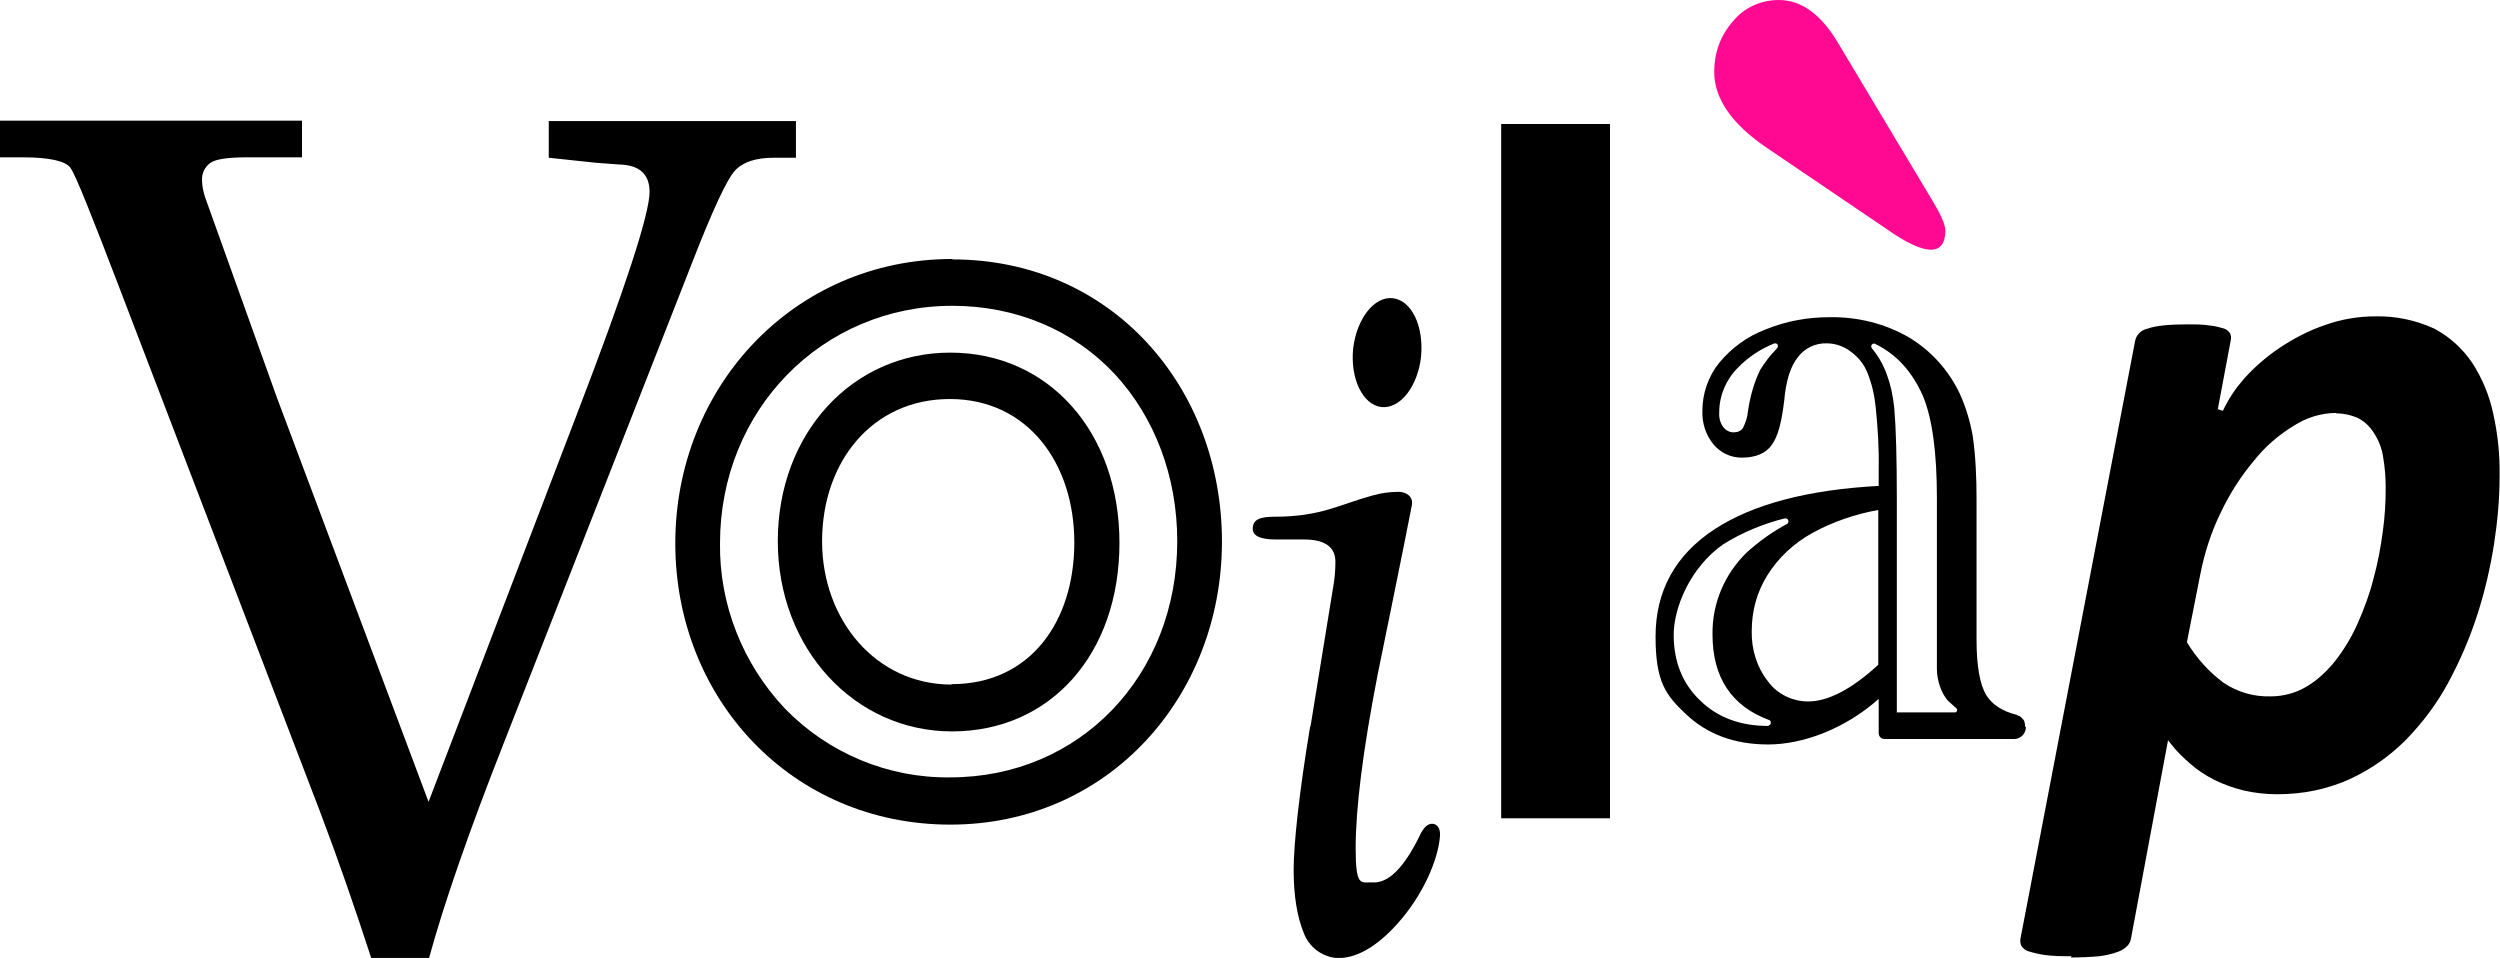
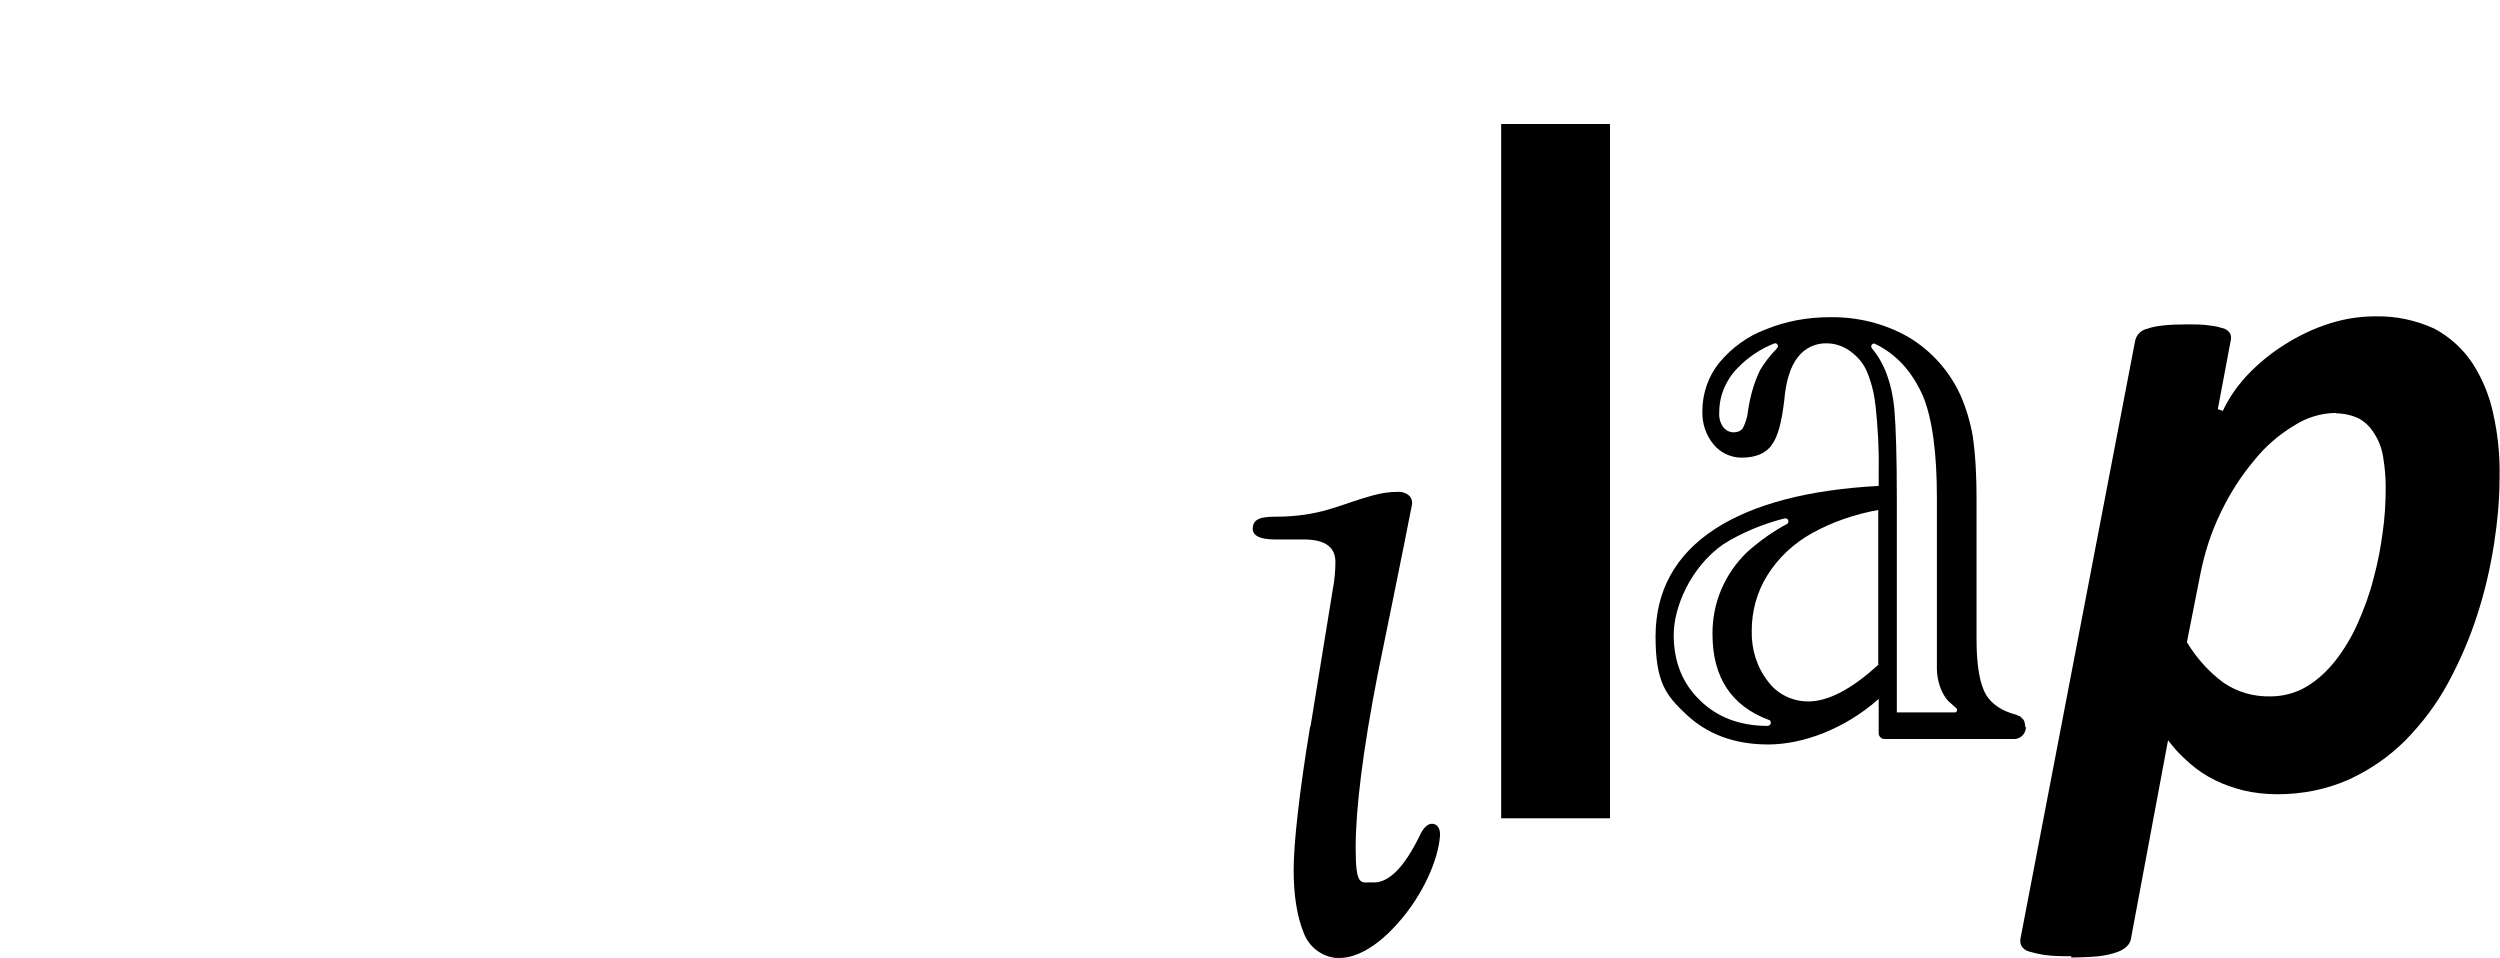
<svg xmlns="http://www.w3.org/2000/svg" id="Raggruppa_2530" version="1.1" viewBox="0 0 592.7 227.1">
  <defs>
    <style>
      .st0 {
        fill-rule: evenodd;
      }

      .st1 {
        fill: #ff0992;
      }
    </style>
  </defs>
-   <path id="Tracciato_2039" d="M88,227.1c-4-12.3-8-23.8-12.1-34.6L28.6,69c-6.8-17.8-10.7-27.6-11.9-29.2-1.1-1.6-4.9-2.5-11.3-2.5H0v-8.7h71.6v8.7h-13c-4.5,0-7.4.4-8.7,1.3-1.3.9-2.1,2.5-2,4.1,0,1.4.3,2.7.7,4l17.1,47.7,35.9,95.7,34.9-91.2c11.7-30.4,17.5-48.2,17.5-53.4,0-4.2-2.4-6.4-7.2-6.5l-5.4-.4-11.3-1.2v-8.7h58.6v8.7h-5.3c-4.2,0-7.3,1-9.2,3.1-1.9,2.1-5.3,9.4-10.2,22l-44.5,113.5c-8.4,21.3-14.3,38.4-17.8,51.2h-13.6Z" />
-   <path id="Tracciato_2040" class="st0" d="M225.8,72.5c15.1,0,28.8,5.8,38.5,16.2,9.5,10.3,14.8,24.3,14.8,39.6,0,31.9-23.1,56-53.8,56-14.7.2-28.9-5.7-39.2-16.3-10-10.6-15.6-24.7-15.4-39.2,0-31.6,24.2-56.3,55.1-56.3M225.7,173.4c23.4,0,39.7-18.4,39.7-44.7s-16.8-45.1-40.1-45.1-40.9,19.2-40.9,44.7,18.2,45.1,41.3,45.1M225.8,61.4c-37.7,0-65.7,30.4-65.7,67.4s27.7,66.7,65.2,66.7,64.4-30.4,64.4-67.1-26.2-66.9-63.9-66.9M225.6,162.3c-17.9,0-30.7-15.3-30.7-34s11.8-33.7,30.3-33.7,29.5,15.3,29.5,34-10.4,33.6-29.1,33.6" />
  <rect id="Rettangolo_1319" x="355.9" y="29.4" width="25.8" height="164.6" />
  <path id="Tracciato_2041" class="st0" d="M491.1,226.7c-2.1,0-4.3,0-6.4-.3-1.3-.2-2.6-.5-3.9-.9-.7-.2-1.2-.7-1.6-1.3-.2-.5-.3-1.1-.2-1.6l27.2-141.8c.3-1.5,1.5-2.6,3-2.9,1.9-.7,5.1-1,9.5-1,1.8,0,3.6,0,5.4.3,1.1.1,2.2.4,3.2.7.6.2,1,.6,1.4,1.1.2.5.3,1,.2,1.5l-3.1,16.5,1.2.4c1.3-2.8,3-5.3,5-7.6,2.5-2.8,5.3-5.2,8.4-7.3,3.3-2.2,6.9-4.1,10.7-5.4,3.9-1.4,7.9-2.1,12.1-2.1,4.8-.1,9.5.9,13.9,2.9,3.6,1.9,6.7,4.7,9,8.1,2.4,3.7,4.1,7.8,5,12.1,1.1,4.9,1.6,9.9,1.5,15,0,5.3-.5,10.6-1.3,15.8-.9,5.7-2.2,11.4-4,16.9-1.8,5.6-4.1,10.9-6.9,16.1-2.7,5-6.1,9.5-10.1,13.6-3.9,3.9-8.4,7-13.4,9.3-5.4,2.4-11.1,3.5-17,3.5-2.7,0-5.4-.3-8-.9-2.4-.6-4.7-1.4-6.9-2.5-2-1-4-2.3-5.7-3.8-1.6-1.4-3.2-2.9-4.5-4.6l-.8-1-8.8,47.1c-.1.6-.4,1.2-.9,1.7-.6.6-1.4,1.1-2.3,1.4-1.4.5-2.8.8-4.3,1-2.2.2-4.5.3-6.7.3M553.9,97.9c-3.6,0-7.1,1.1-10.2,3.1-3.6,2.2-6.8,5-9.4,8.3-3.1,3.7-5.7,7.8-7.8,12.2-2.3,4.7-3.9,9.7-4.9,14.9l-3.1,15.7v.2c2.3,3.8,5.2,7,8.7,9.6,3.3,2.2,7.1,3.3,11.1,3.2,3,0,6-.8,8.5-2.3,2.7-1.6,5-3.8,6.9-6.2,2.1-2.7,3.9-5.7,5.3-8.9,1.5-3.4,2.8-6.9,3.7-10.5,1-3.6,1.7-7.3,2.2-11.1.5-3.5.7-7,.7-10.5,0-2.4-.2-4.8-.6-7.2-.3-2-1-3.9-2.1-5.6-.9-1.5-2.2-2.8-3.7-3.6-1.7-.8-3.6-1.2-5.4-1.2" />
  <path id="Tracciato_2042" d="M310.7,172.2l5.3-32.6c.4-2.1.6-4.3.6-6.4,0-3.5-2.5-5.3-7.4-5.3h-6.8c-3.7,0-5.5-.9-5.4-2.7.1-2.1,1.8-2.7,5.3-2.7,10.8,0,15.3-2.9,23-5,2-.6,4.2-.9,6.3-.9,1.7,0,3.6,1.1,3.1,3.3-1.5,7.9-8.1,40.1-8.1,40.1-3.5,18-5.2,31.7-5.2,41.1s1.3,8,3.9,8.1c3.8.3,7.5-3.4,11.2-10.9.9-2,1.9-3,3-3s2,.9,1.9,2.8c-.4,5.7-4,14.1-10.1,20.9-6.1,6.8-11.2,8.4-14.7,8.1-3.4-.4-6.3-2.7-7.5-5.9-1.6-3.9-2.4-8.9-2.4-15s1.3-18.2,3.9-33.9" />
-   <path id="Tracciato_2043" d="M336.9,84.6c-.8,7.1-5,12.4-9.4,11.9-4.4-.5-7.4-6.7-6.7-13.8.8-7.1,5-12.5,9.4-12,4.5.5,7.4,6.7,6.7,13.9" />
-   <path id="Tracciato_2044" class="st1" d="M435.6,9.9l22.5,37.6c2,3.3,3.1,5.7,3.1,7.2,0,3-1.2,4.5-3.4,4.5-2,0-4.9-1.2-8.6-3.6l-30.1-20.4c-8.5-5.7-12.7-11.8-12.7-18.2,0-4.4,1.5-8.7,4.5-12C413.5,1.8,417.5,0,421.7,0,427,0,431.6,3.3,435.6,9.9" />
  <path id="Tracciato_2045" class="st0" d="M480.1,172.2c0-.3,0-.6-.1-.8h0c0-.4-.2-.6-.3-.8l-.2-.2-.3-.3c-.1-.1-.3-.3-.5-.4h-.3c0-.1-.2-.2-.2-.2-3.6-.9-5.9-2.5-7.3-4.7-1.5-2.5-2.3-6.9-2.3-13.1v-33.4c0-5-.2-10-.9-14.9-.6-3.4-1.6-6.8-3-9.9-2.6-5.6-6.8-10.3-12.1-13.5-5.7-3.3-12.2-4.9-18.8-4.8-5.2,0-10.3.9-15.2,2.9-4.3,1.6-8.1,4.4-11,7.9-2.6,3.2-4,7.3-4,11.4-.1,2.9.8,5.7,2.6,7.9,1.6,2,4.1,3.2,6.7,3.2,3.3,0,5.8-1,7.2-3.1,1.4-1.9,2.3-5.3,2.9-10.4.4-4.7,1.5-8.2,3.3-10.4,1.6-2.1,4.2-3.3,6.8-3.2,2,0,4,.7,5.6,1.9,1.8,1.3,3.2,3,4,5,1.1,2.7,1.7,5.4,2,8.3.5,4.9.8,9.8.7,14.7v3.9c-16.7.9-29.7,4.3-38.8,10.2-9.4,6.1-14.1,14.7-14.1,25.5s2.4,13.9,7.3,18.5,11.3,7.1,19.4,7.1,18.1-3.6,26.2-10.8v8.1c0,.8.6,1.4,1.4,1.4h30.9c1.5-.1,2.6-1.4,2.6-2.8M421.2,82.7c-1.5,1.5-2.8,3.2-3.9,5-1.5,3.1-2.4,6.4-2.9,9.8-.1,1.4-.6,2.8-1.2,4-.5.7-1.3,1-2.2,1-1,0-1.9-.5-2.5-1.3-.7-1-1-2.2-.9-3.5,0-3.9,1.6-7.7,4.4-10.5,2.4-2.5,5.4-4.5,8.7-5.8h.2c.4,0,.6.3.6.6,0,0,0,0,0,0,0,.2,0,.4-.3.6M419.3,172.1h-.2c-6.5,0-11.9-2-16-6-4.2-4-6.3-9.2-6.3-15.6s3.9-16,11.8-21.5c4.5-2.8,9.4-4.8,14.5-6.1h.2c.4,0,.7.3.7.7,0,.2-.1.5-.3.6-3.4,1.8-6.6,4.1-9.5,6.7-5.3,5.1-8.3,12.1-8.2,19.5,0,10.2,4.5,17,13.4,20.3.2,0,.4.3.4.5.1.4-.1.7-.5.8,0,0,0,0,0,0M445.3,157.6c-6.3,5.8-11.9,8.7-16.6,8.7-3.7,0-7.3-1.7-9.5-4.7-2.7-3.4-4-7.7-3.9-12,0-4.7,1.2-9.2,3.7-13.2,2.6-4.2,6.3-7.6,10.6-10,4.9-2.7,10.2-4.5,15.7-5.5v36.6ZM463.5,168.9h-13.8v-50.5c0-9.7-.2-16.9-.6-21.6-.6-6-2.4-10.8-5.3-14.2,0,0,0,0-.1-.2-.2-.3,0-.7.3-.9,0,0,0,0,0,0,.2,0,.3-.1.5,0,5,2.4,8.8,6.5,11.4,12.4,2.2,5.3,3.3,13.4,3.3,24.1v40.6c0,2.6,1,5.9,2.8,7.7l1.8,1.6c.1.1.2.3.2.4,0,.3-.2.6-.5.6" />
</svg>